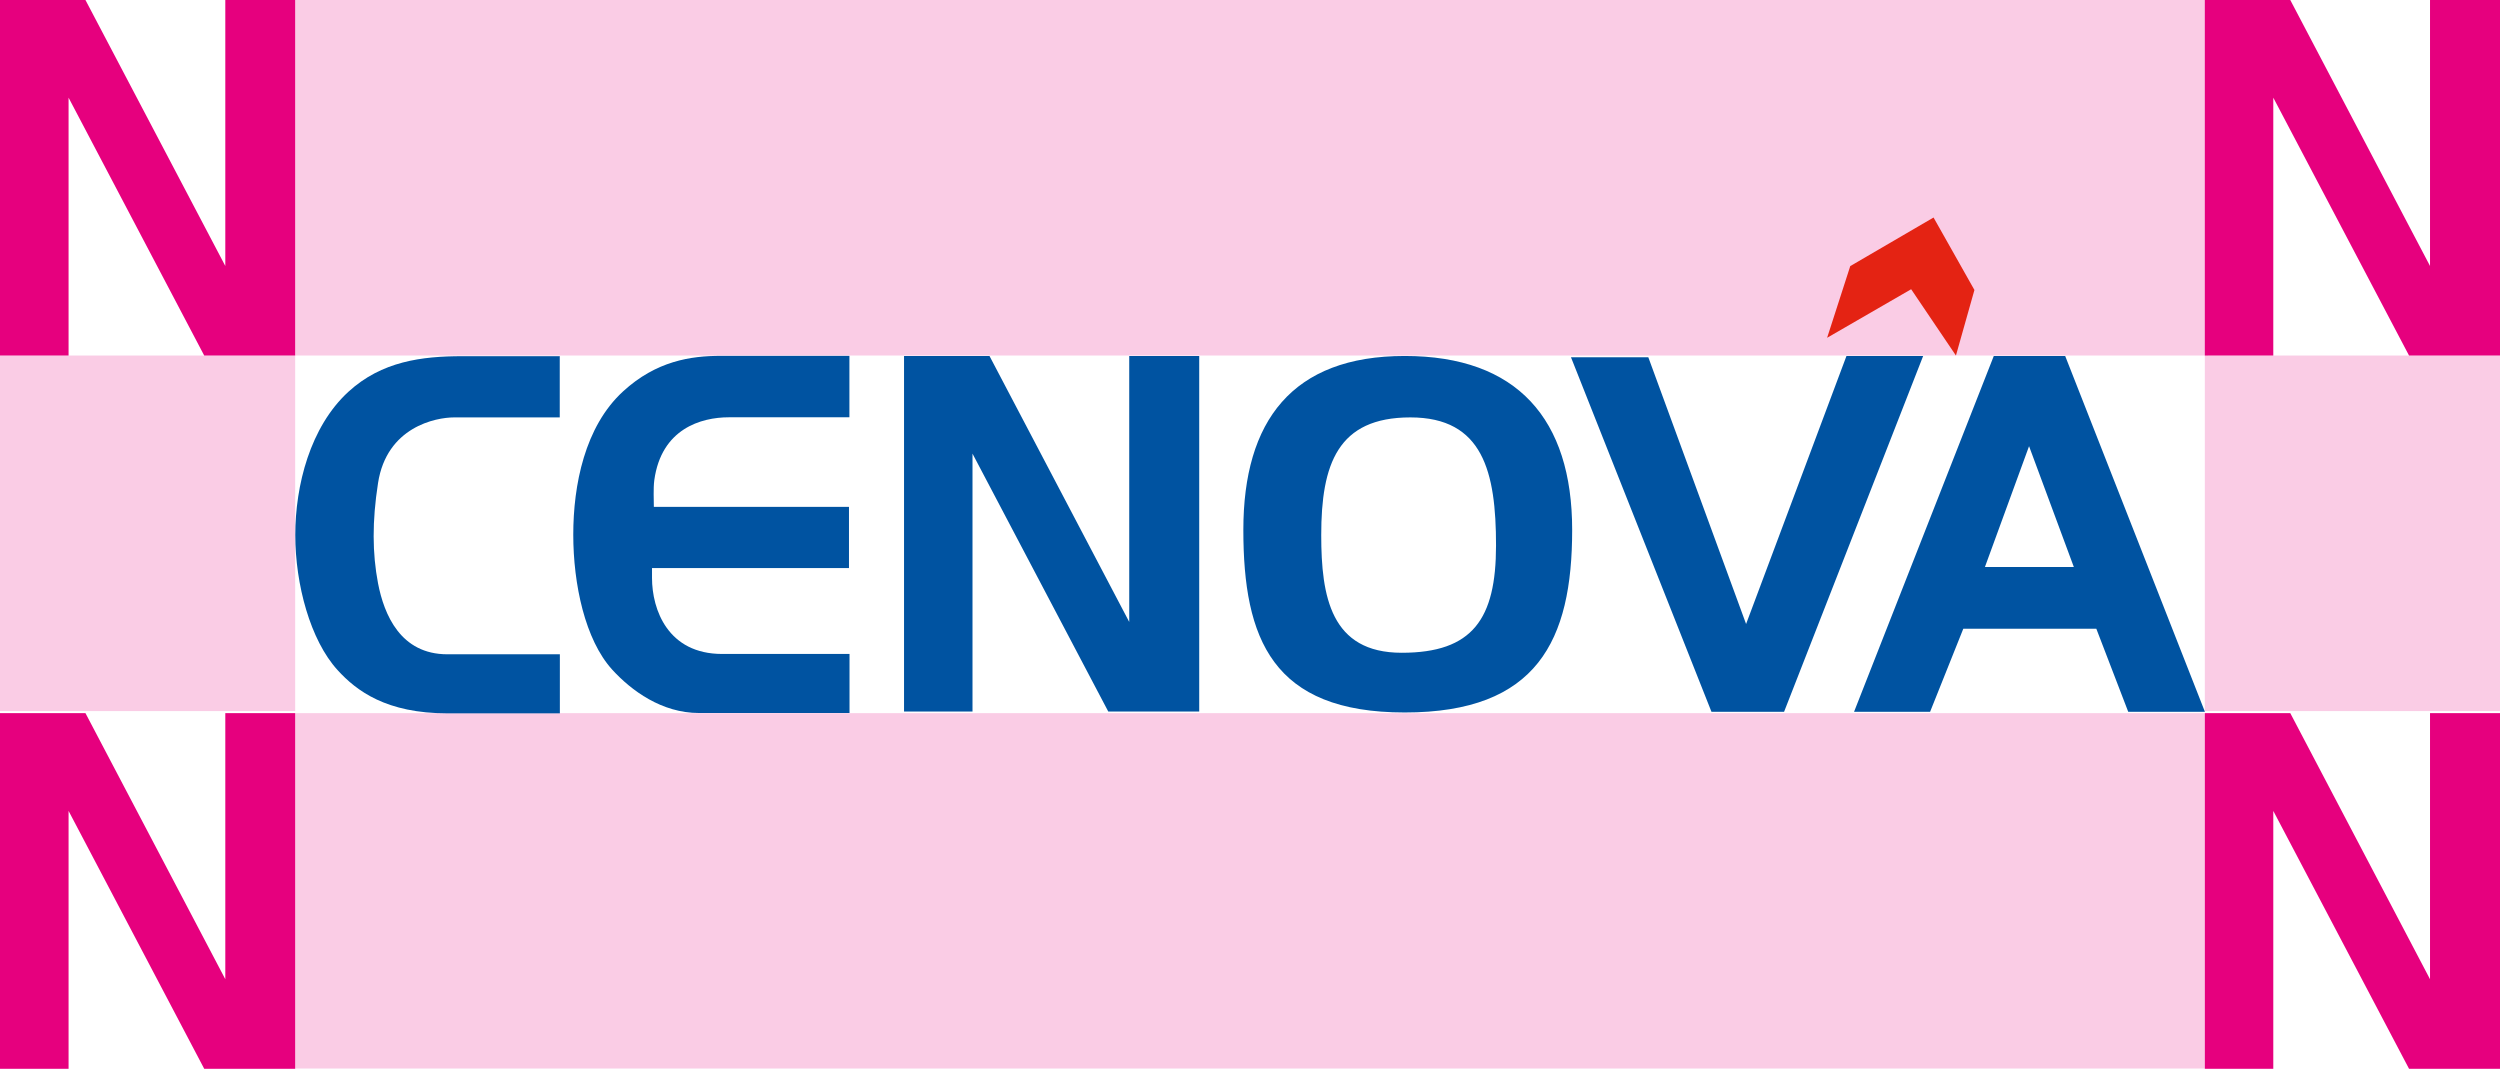
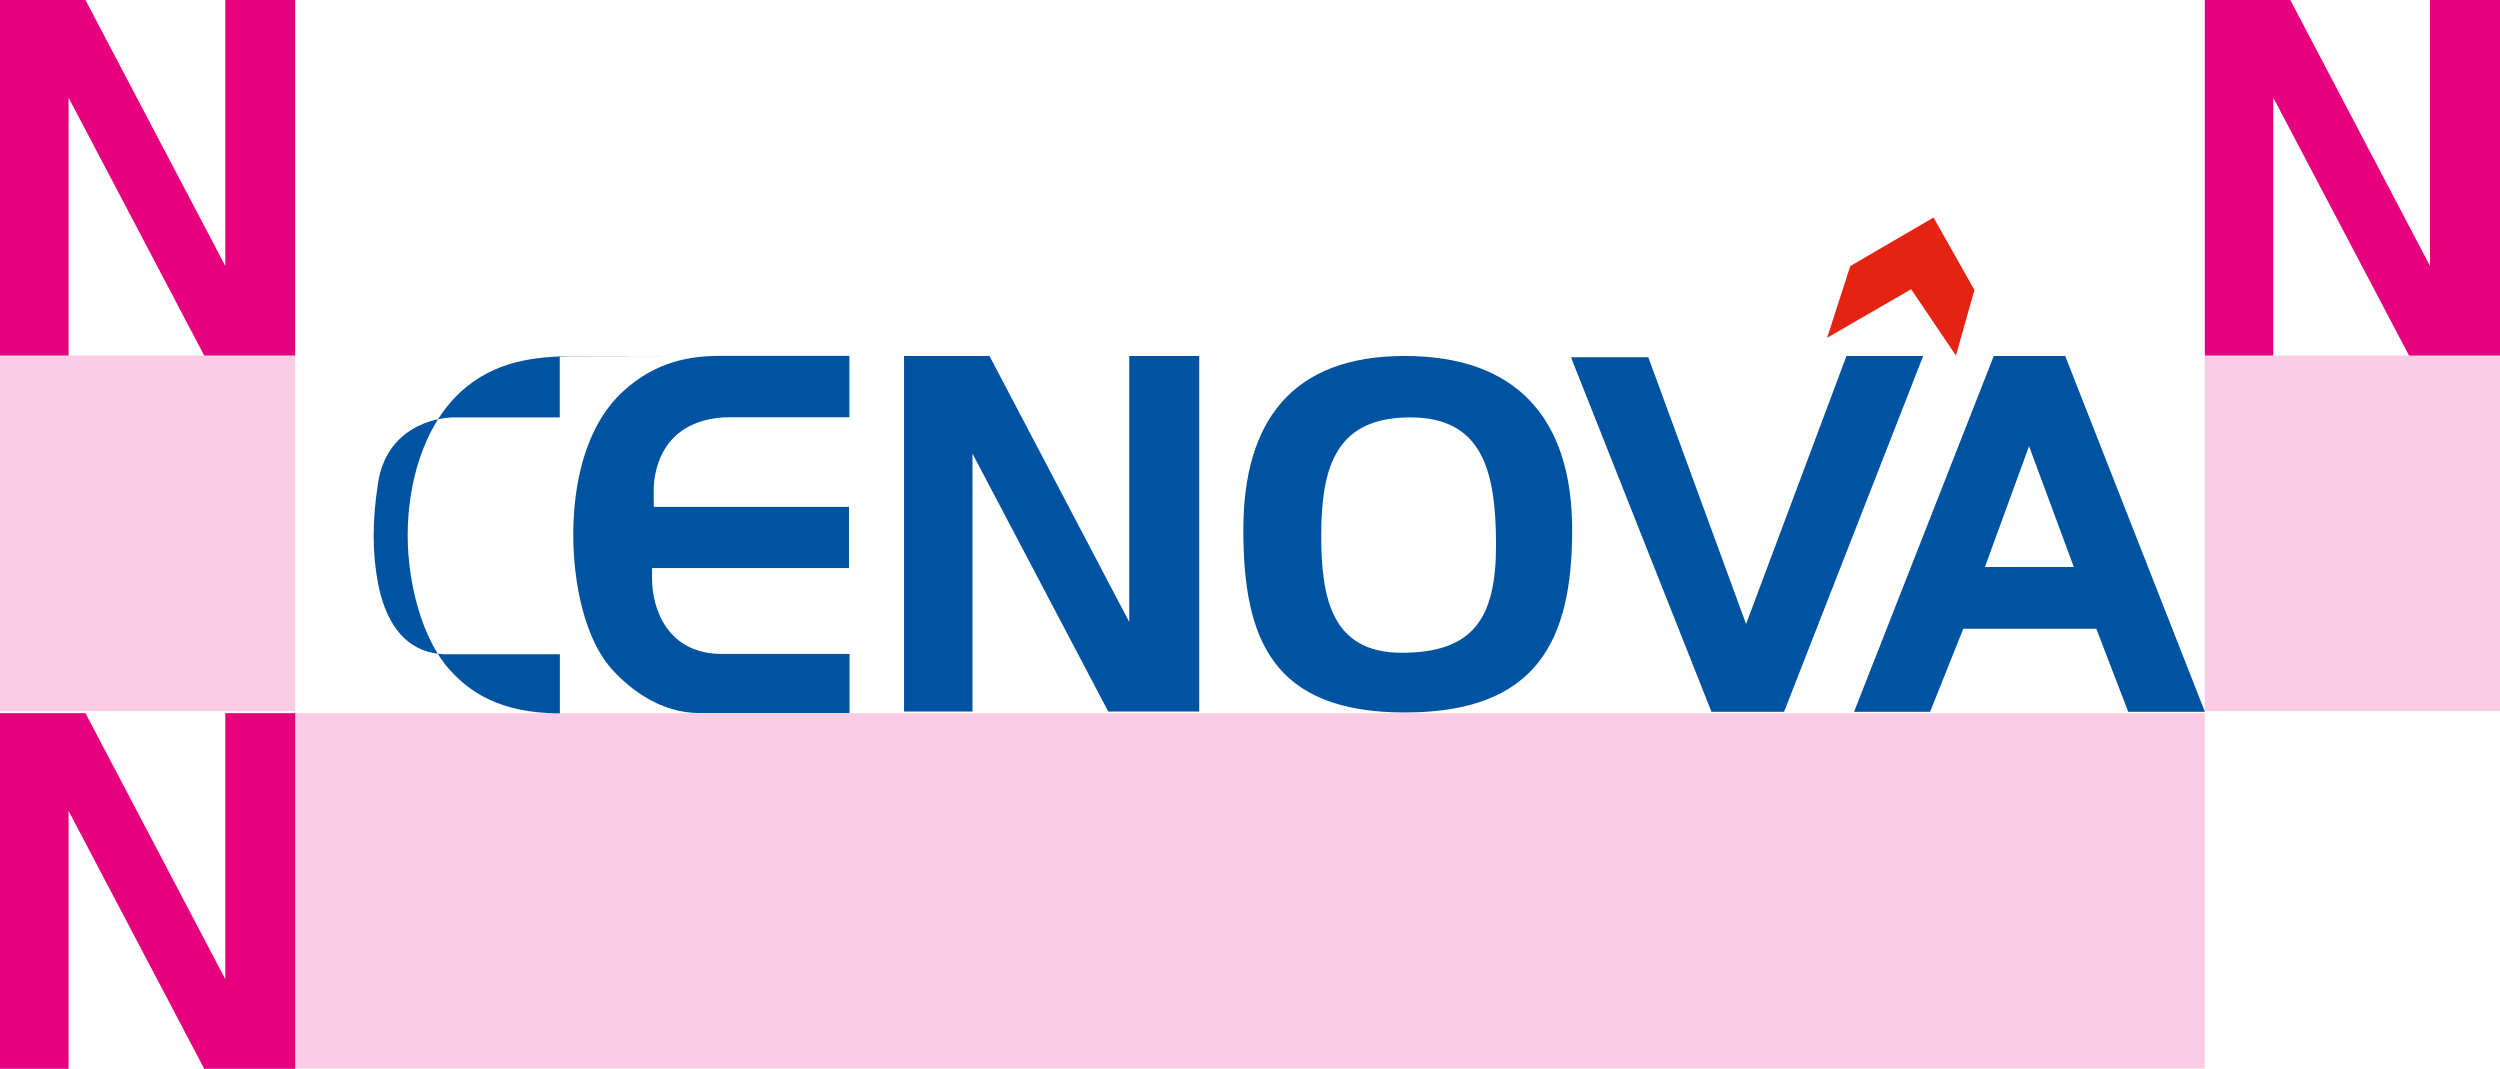
<svg xmlns="http://www.w3.org/2000/svg" id="Lager_1" data-name="Lager 1" viewBox="0 0 231.13 98.81">
  <defs>
    <style>      .cls-1 {        fill: #e42313;      }      .cls-2 {        opacity: .2;      }      .cls-3 {        fill: #0053a1;      }      .cls-4 {        fill: #e6007e;      }    </style>
  </defs>
  <polygon class="cls-4" points="0 32.87 0 0 7.9 0 20.83 24.59 20.83 0 27.29 0 27.29 32.87 18.88 32.87 6.34 9.03 6.34 32.87 0 32.87" />
  <g class="cls-2">
-     <rect class="cls-4" x="27.29" width="176.84" height="32.87" />
-   </g>
+     </g>
  <g class="cls-2">
    <rect class="cls-4" x="203.84" y="32.87" width="27.29" height="32.87" />
  </g>
  <g class="cls-2">
    <rect class="cls-4" y="32.87" width="27.29" height="32.87" />
  </g>
  <g class="cls-2">
    <rect class="cls-4" x="27.29" y="65.93" width="176.55" height="32.87" />
  </g>
-   <polygon class="cls-4" points="203.84 98.81 203.84 65.93 211.74 65.93 224.66 90.53 224.66 65.93 231.13 65.93 231.13 98.81 222.72 98.81 210.17 74.97 210.17 98.81 203.84 98.81" />
  <polygon class="cls-4" points="203.84 32.87 203.84 0 211.74 0 224.66 24.59 224.66 0 231.13 0 231.13 32.87 222.72 32.87 210.17 9.03 210.17 32.87 203.84 32.87" />
  <g>
-     <path class="cls-3" d="m51.75,32.91v5.68h-9.77c-1.69,0-6.23.88-7.03,6.07-.55,3.54-.53,6.49,0,9.27.56,2.9,2.08,6.56,6.41,6.56h10.4v5.46h-10.39c-5.64,0-8.41-2.07-10.17-4.01-2.51-2.76-3.9-7.9-3.9-12.48s1.37-9.99,4.91-13.24c3.08-2.82,6.79-3.29,10.54-3.29h9.02" />
+     <path class="cls-3" d="m51.75,32.91v5.68h-9.77c-1.69,0-6.23.88-7.03,6.07-.55,3.54-.53,6.49,0,9.27.56,2.9,2.08,6.56,6.41,6.56h10.4v5.46c-5.64,0-8.41-2.07-10.17-4.01-2.51-2.76-3.9-7.9-3.9-12.48s1.37-9.99,4.91-13.24c3.08-2.82,6.79-3.29,10.54-3.29h9.02" />
    <path class="cls-3" d="m60.27,52.52h18.22v-5.66h-18.04c0-.6-.06-1.68.04-2.46.65-4.76,4.33-5.82,6.89-5.82h11.15v-5.68h-11.9c-2.76,0-5.96.47-9.03,3.29-3.54,3.25-4.6,8.66-4.6,13.24s1.09,9.72,3.6,12.48c1.77,1.94,4.58,4.01,8.03,4.01h13.91v-5.46h-11.78c-5,0-6.48-4.08-6.48-7.03,0-.33,0-.64,0-.93" />
    <polygon class="cls-3" points="83.58 65.78 83.58 32.91 91.48 32.91 104.4 57.5 104.4 32.91 110.87 32.91 110.87 65.78 102.46 65.78 89.91 41.94 89.91 65.78 83.58 65.78" />
    <polygon class="cls-3" points="145.24 33.03 152.39 33.03 161.43 57.69 170.71 32.91 177.8 32.91 164.94 65.81 158.23 65.81 145.24 33.03" />
    <path class="cls-3" d="m190.91,32.91h-6.58l-12.92,32.9h7.03l3.07-7.68h12.3l2.95,7.68h7.09l-12.92-32.9Zm-7.4,19.51l4.08-11.17,4.14,11.17h-8.22Z" />
    <path class="cls-3" d="m129.87,32.91c-10.4,0-14.92,6-14.92,16.08s2.68,16.88,14.92,16.88,15.48-6.64,15.48-16.88-5.08-16.08-15.48-16.08m-.28,27.44c-6.56,0-7.44-5.2-7.44-10.88,0-6.56,1.52-10.88,8.24-10.88s7.92,5.04,7.92,11.84-2.16,9.92-8.72,9.92" />
    <polygon class="cls-1" points="168.92 31.23 176.69 26.74 180.83 32.87 182.54 26.81 178.76 20.11 171.06 24.6 168.92 31.23" />
  </g>
  <polygon class="cls-4" points="0 98.81 0 65.93 7.9 65.93 20.83 90.53 20.83 65.93 27.29 65.93 27.29 98.81 18.88 98.81 6.34 74.97 6.34 98.81 0 98.81" />
</svg>